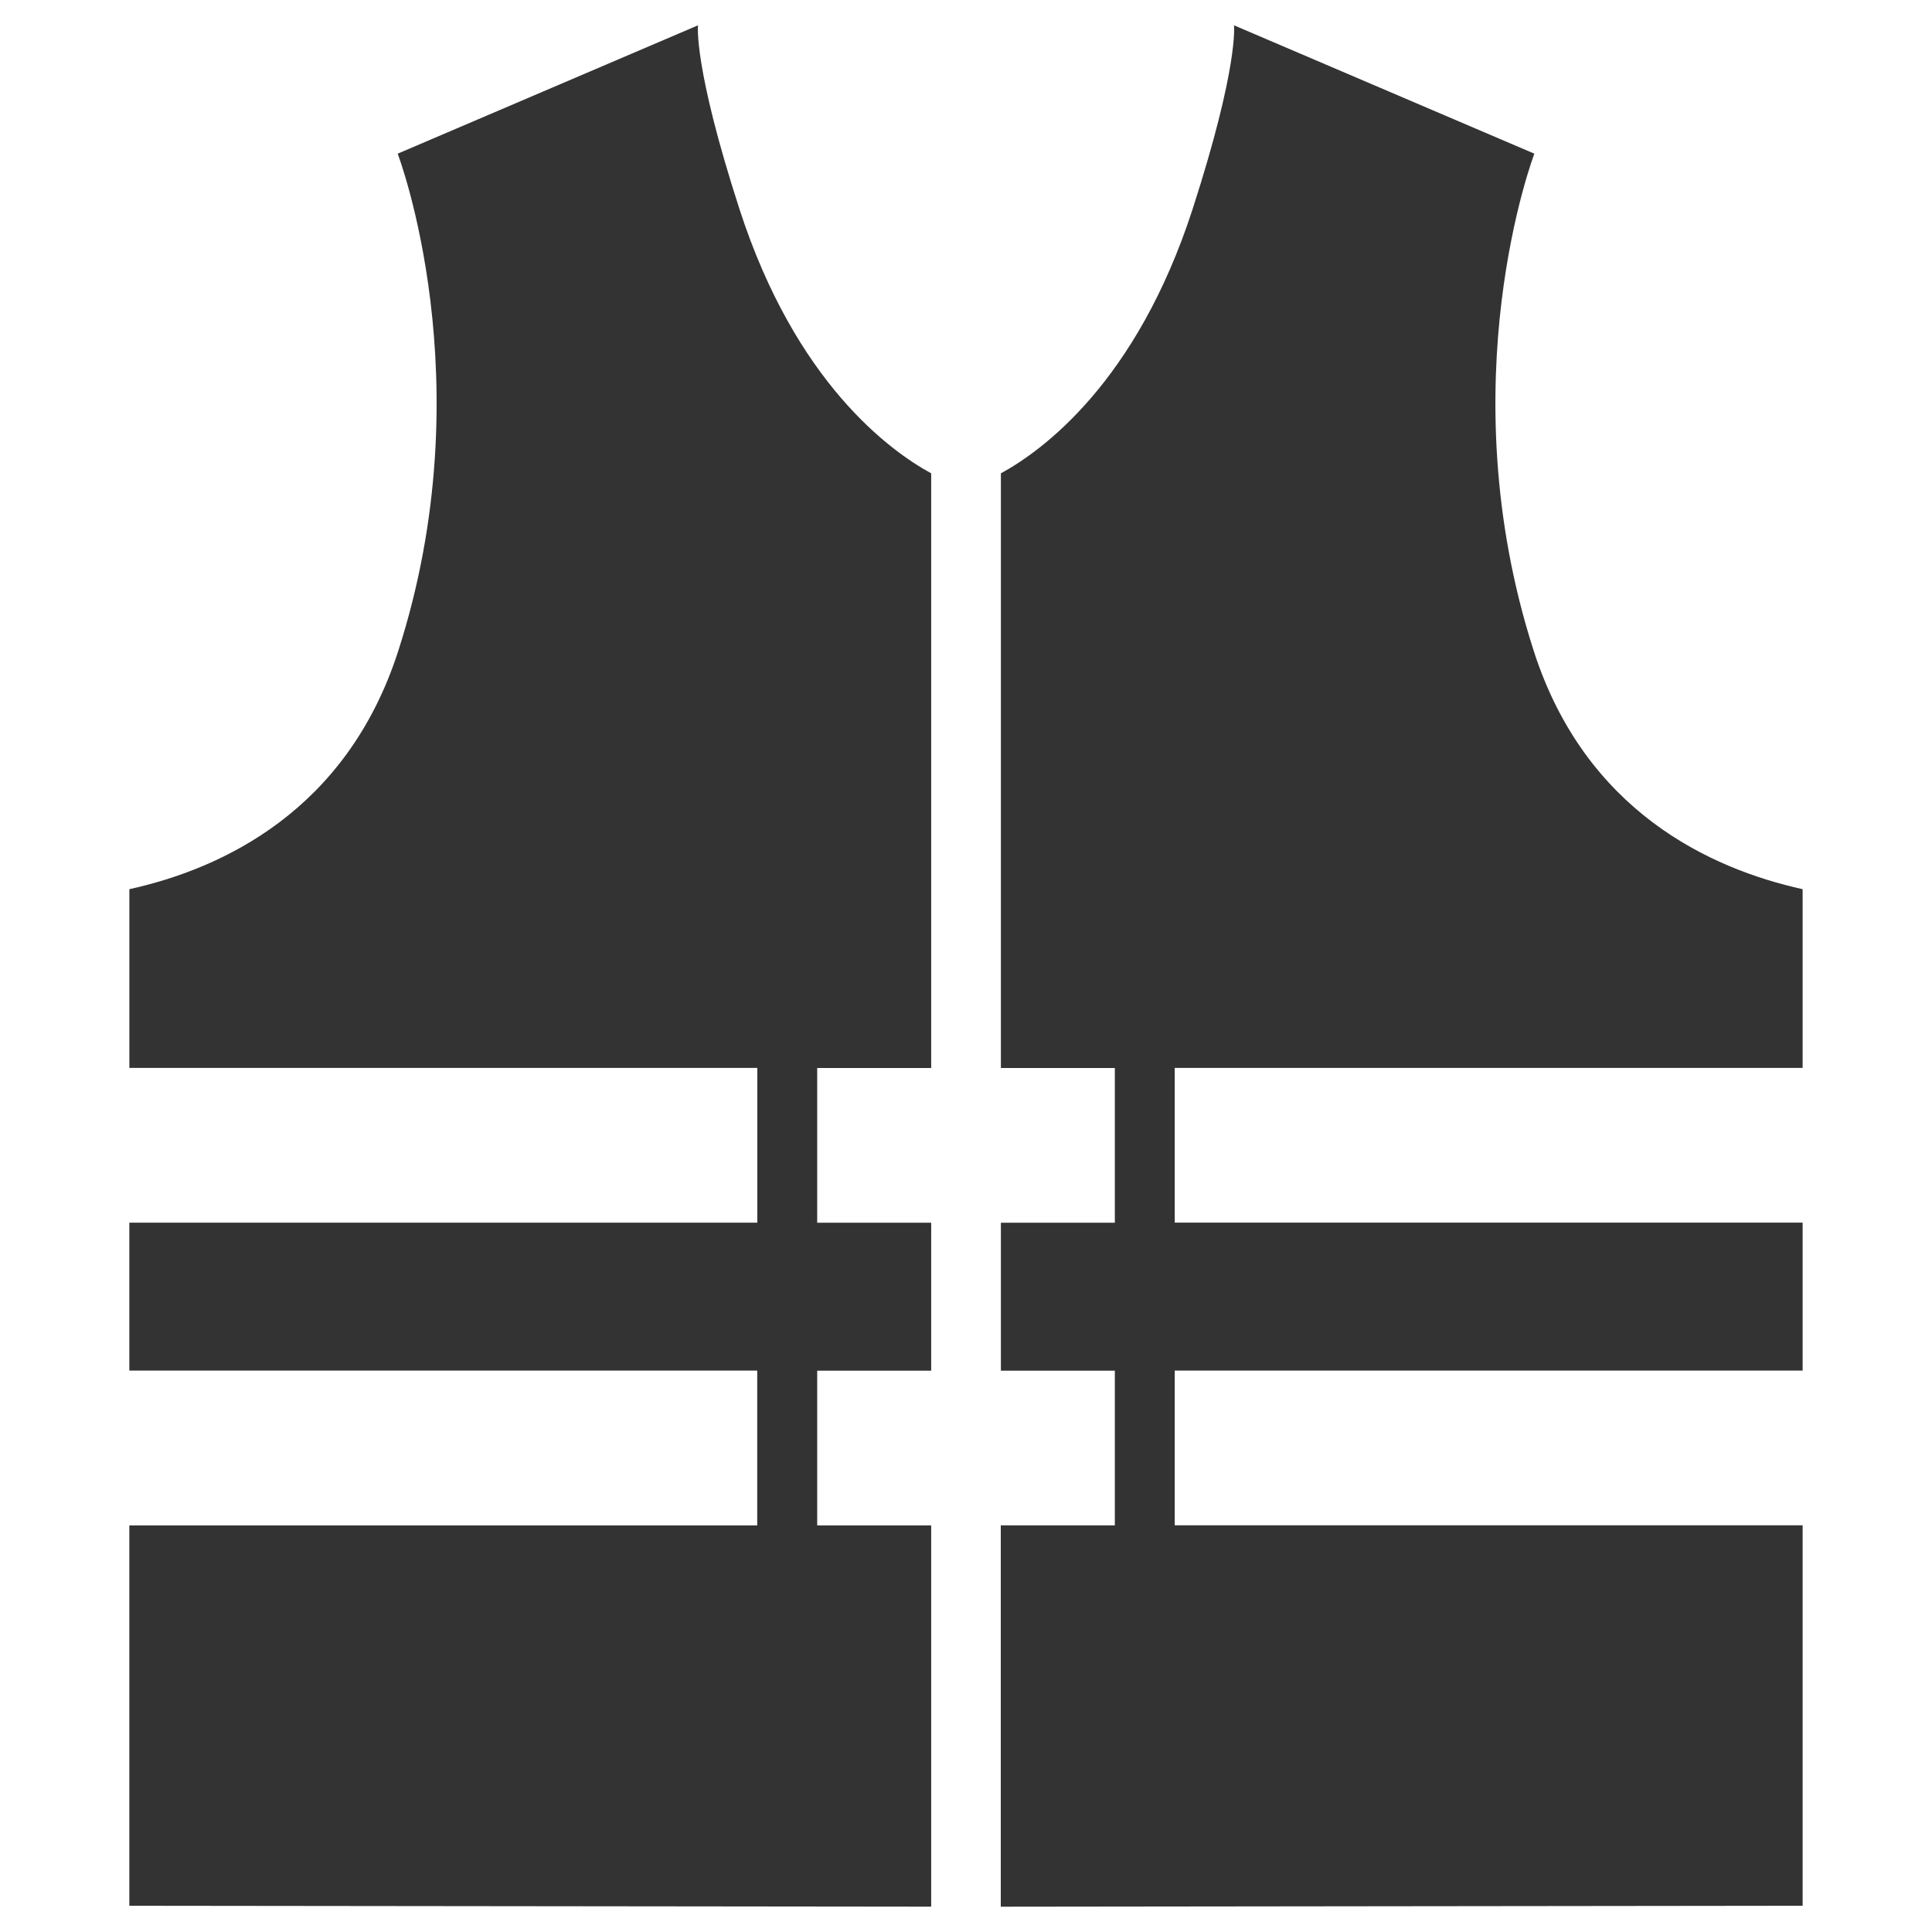
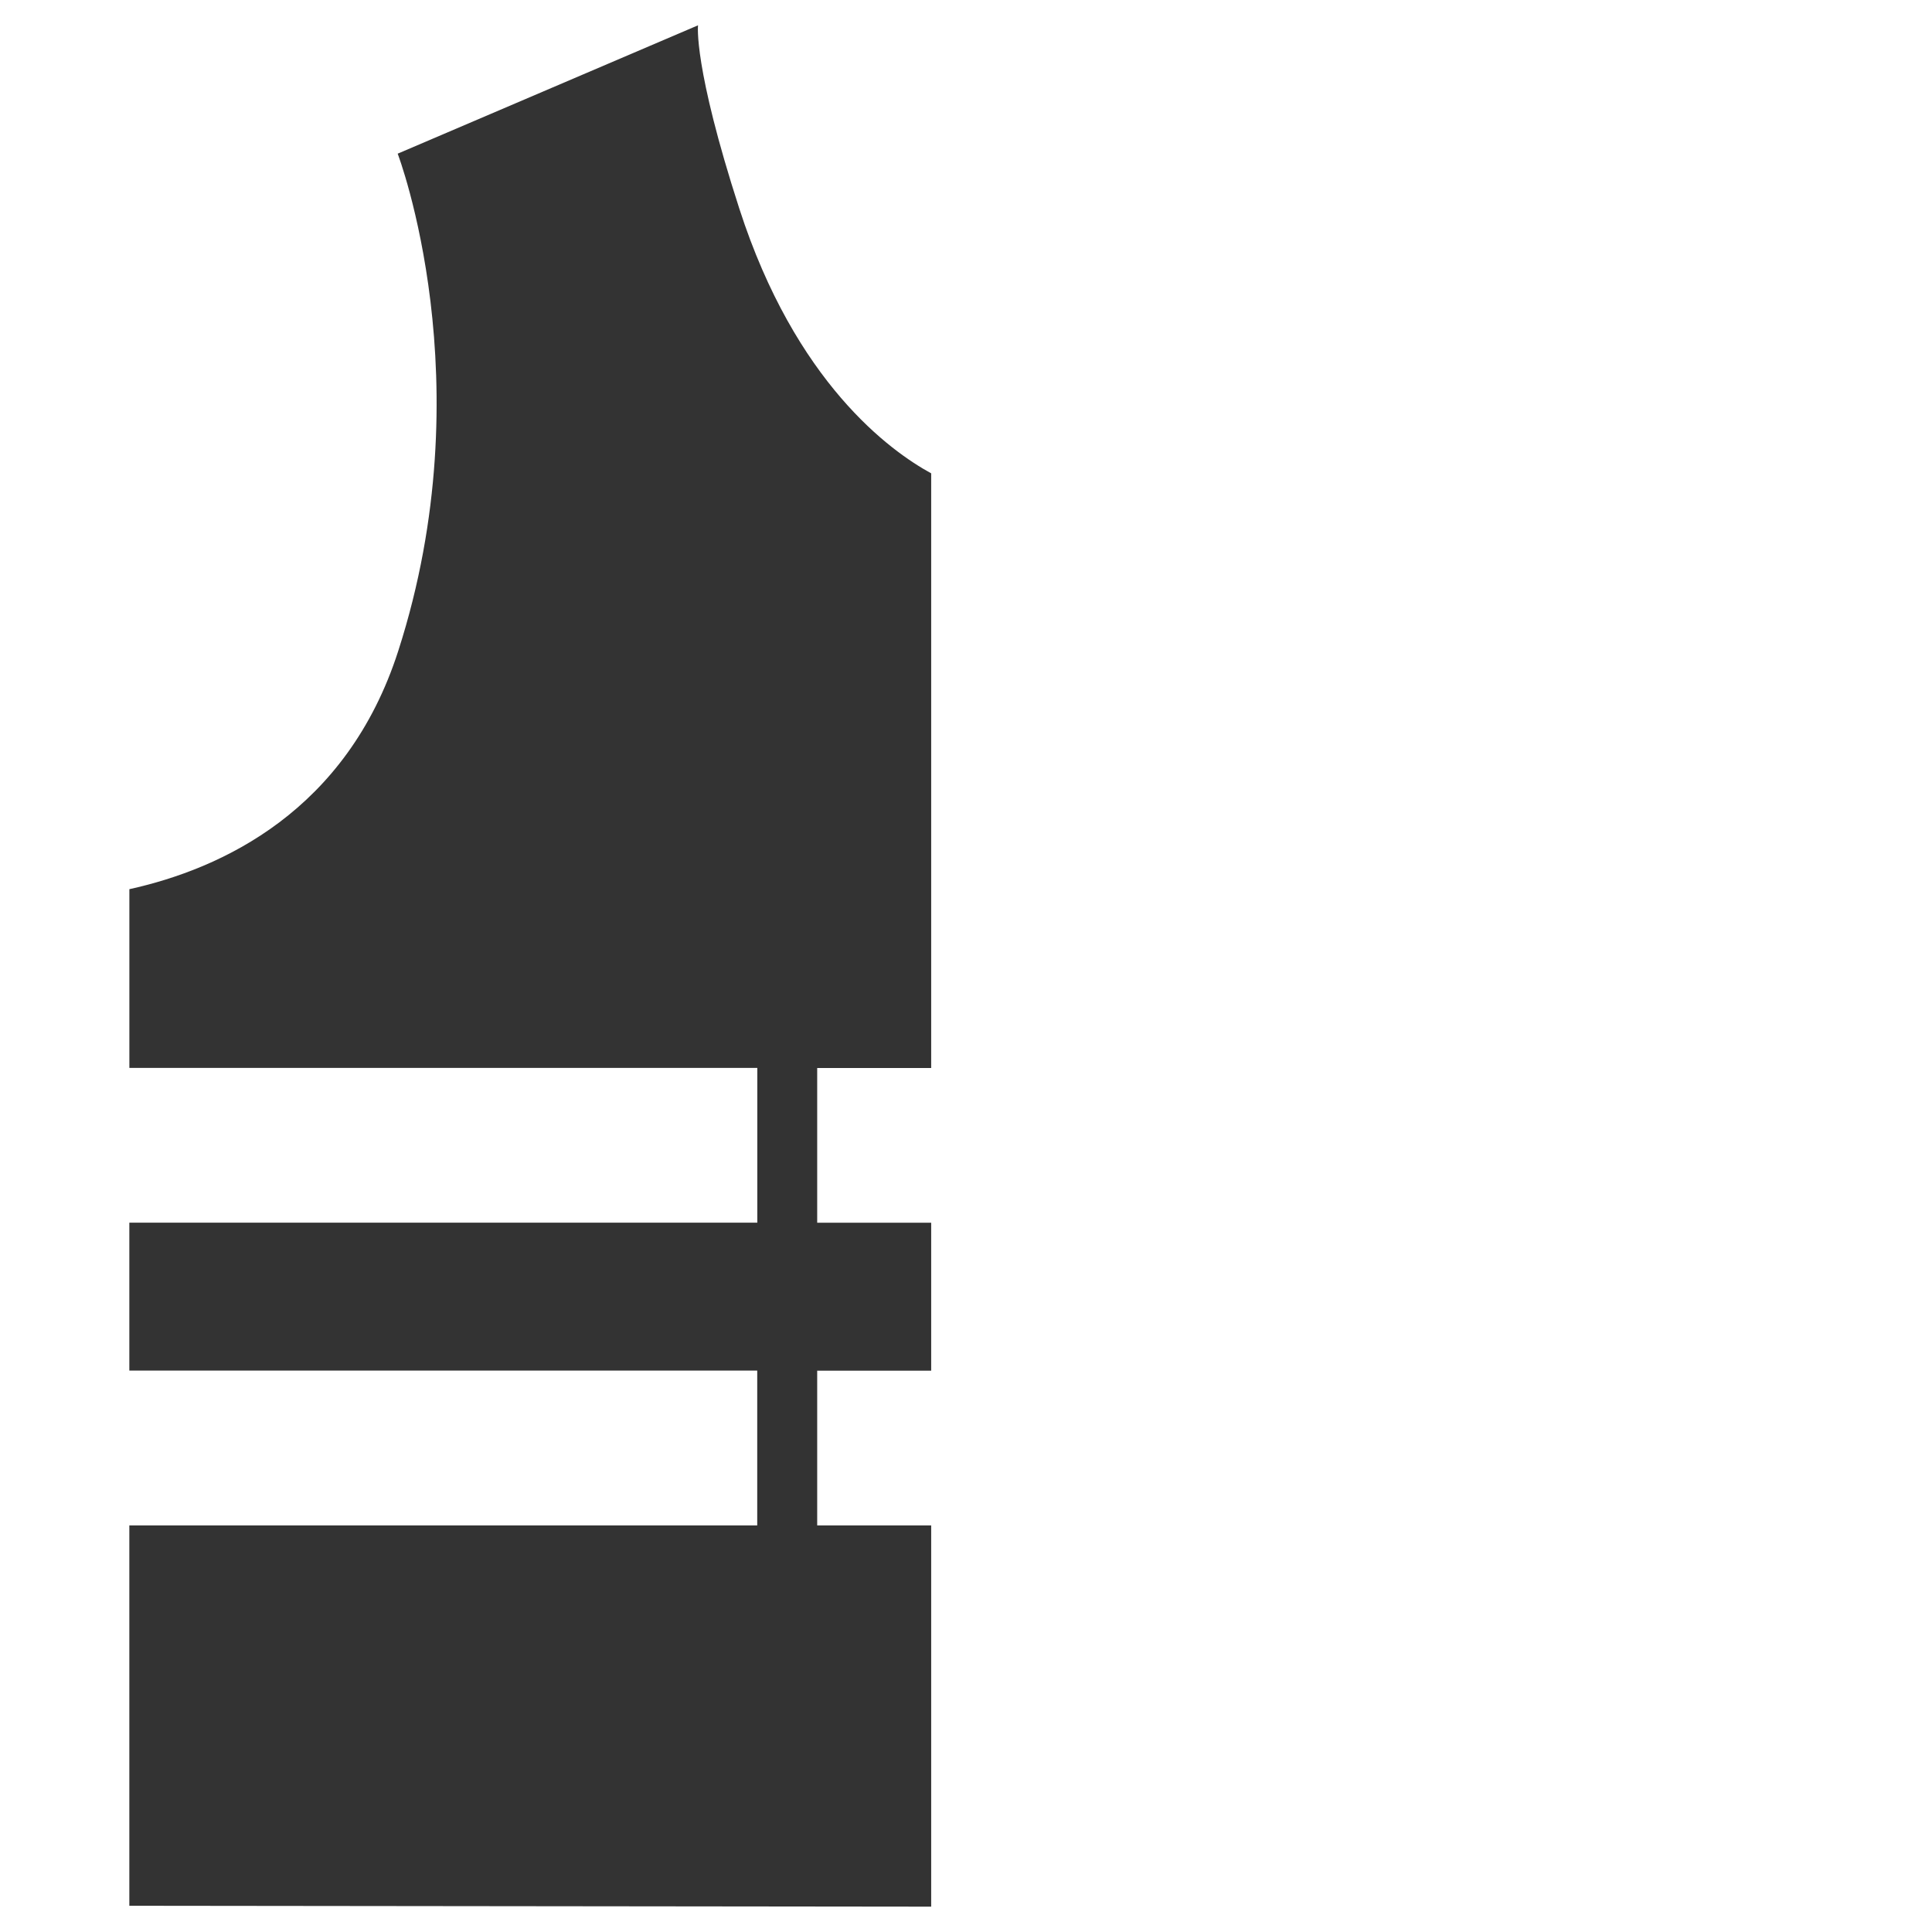
<svg xmlns="http://www.w3.org/2000/svg" version="1.1" id="Layer_1" x="0px" y="0px" width="50px" height="50px" viewBox="0 0 50 50" enable-background="new 0 0 50 50" xml:space="preserve">
  <path fill="#333333" d="M21.149,39.478v-4.004h2.95v-3.83h-2.95V27.64h2.95v-0.002V12.25c-1.062-0.579-3.509-2.346-4.964-6.846  c-1.197-3.701-1.07-4.749-1.07-4.749l-7.773,3.322c0,0,2.257,5.904,0.015,12.868c-1.334,4.146-4.564,5.638-6.959,6.167v4.625h16.251  v4.006H3.347v3.828h16.25v4.006H3.347v9.844l20.752,0.023v-9.867H21.149L21.149,39.478z" />
-   <path fill="#333333" d="M28.852,39.478v-4.004h-2.949v-3.83h2.949V27.64h-2.949v-0.002V12.25c1.062-0.579,3.509-2.346,4.964-6.846  c1.196-3.701,1.069-4.749,1.069-4.749l7.773,3.322c0,0-2.257,5.904-0.016,12.868c1.334,4.147,4.564,5.638,6.959,6.167v4.625h-16.25  v4.004h16.25v3.83h-16.25v4.004h16.25v9.846L25.9,49.345v-9.869h2.951V39.478z" />
</svg>